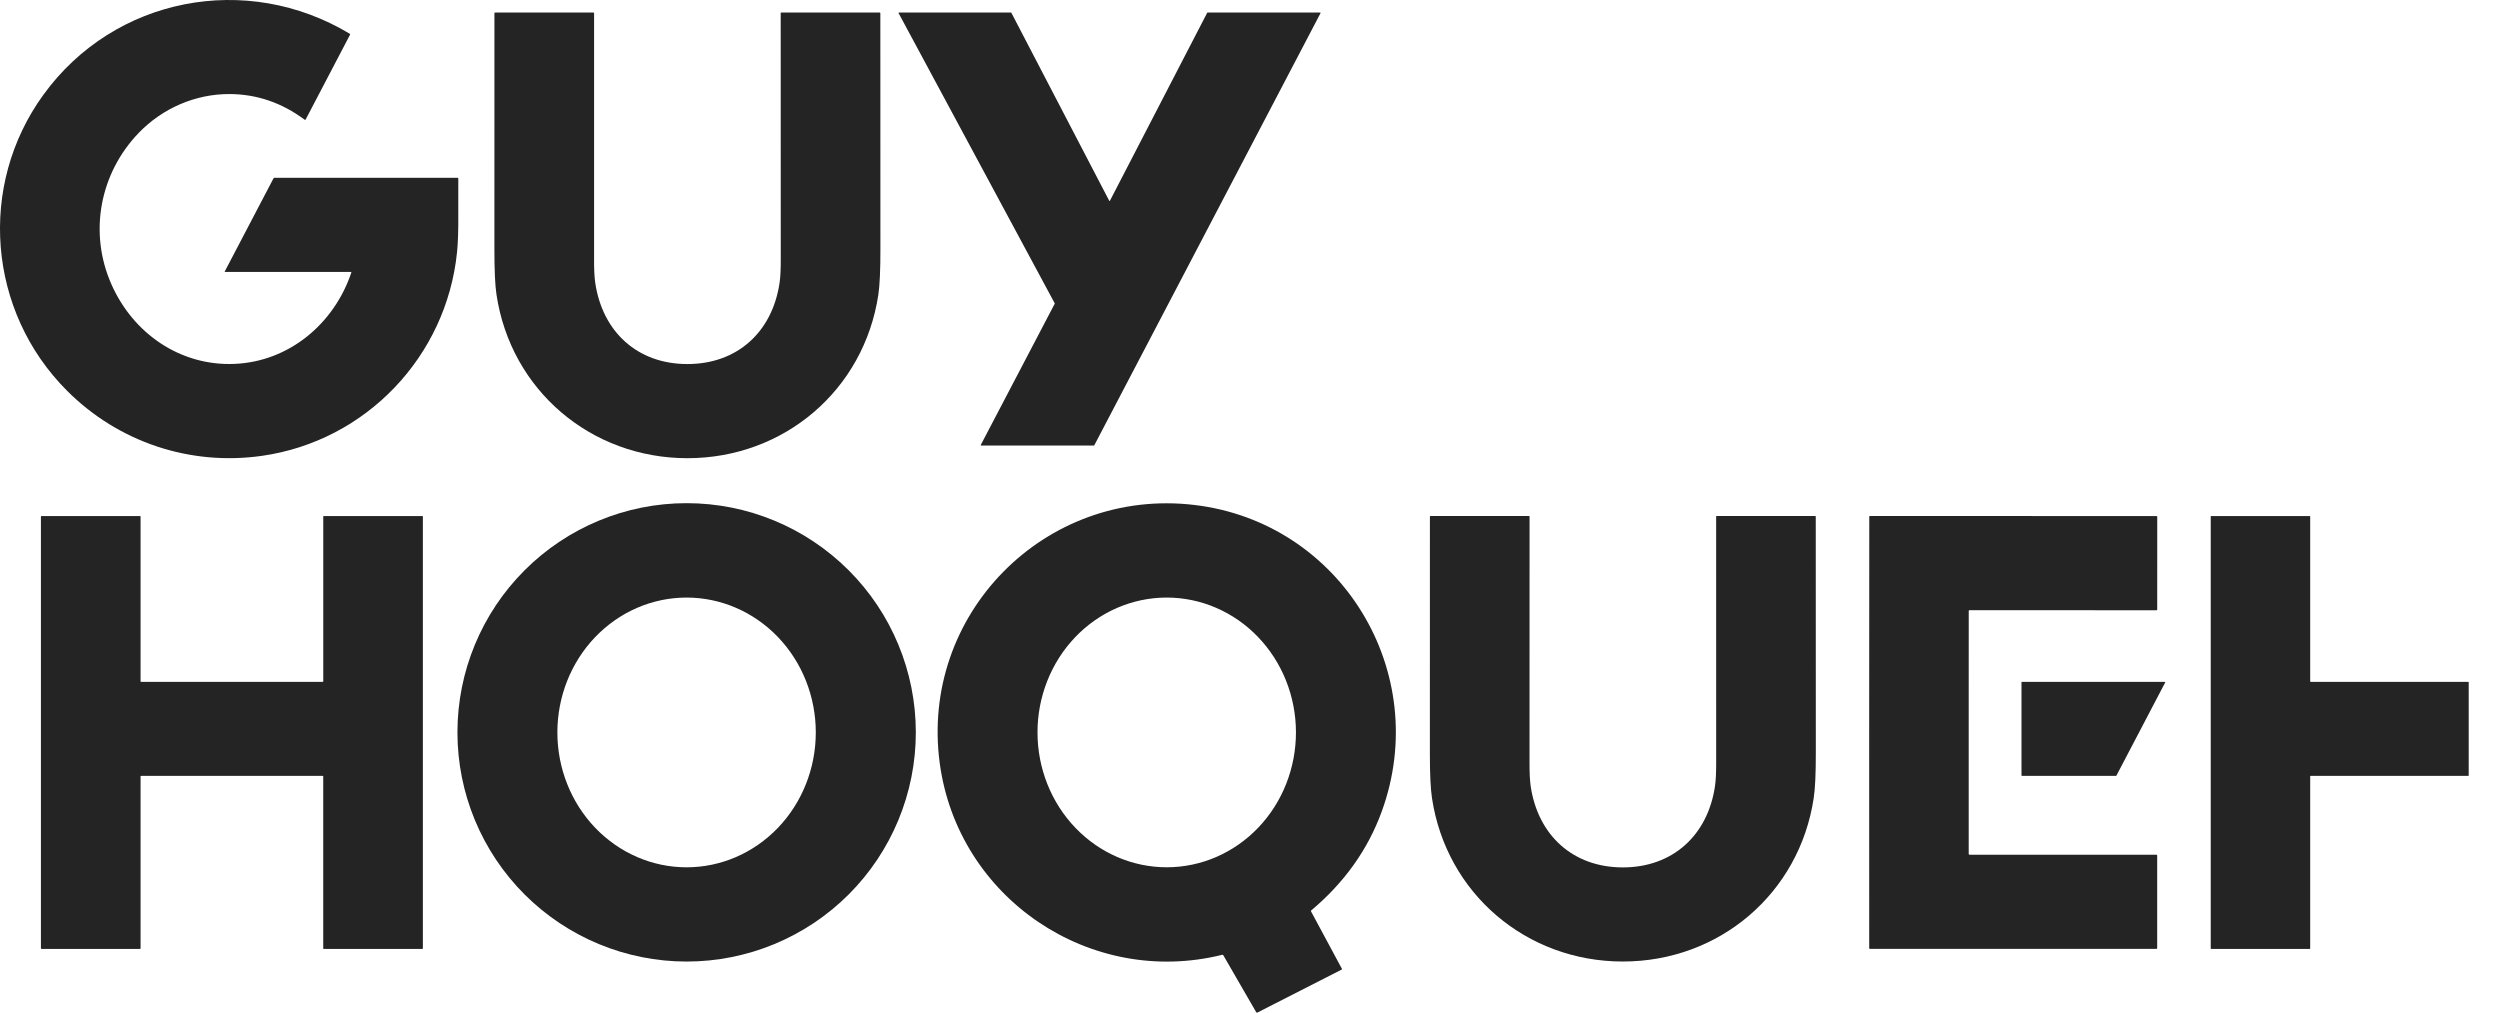
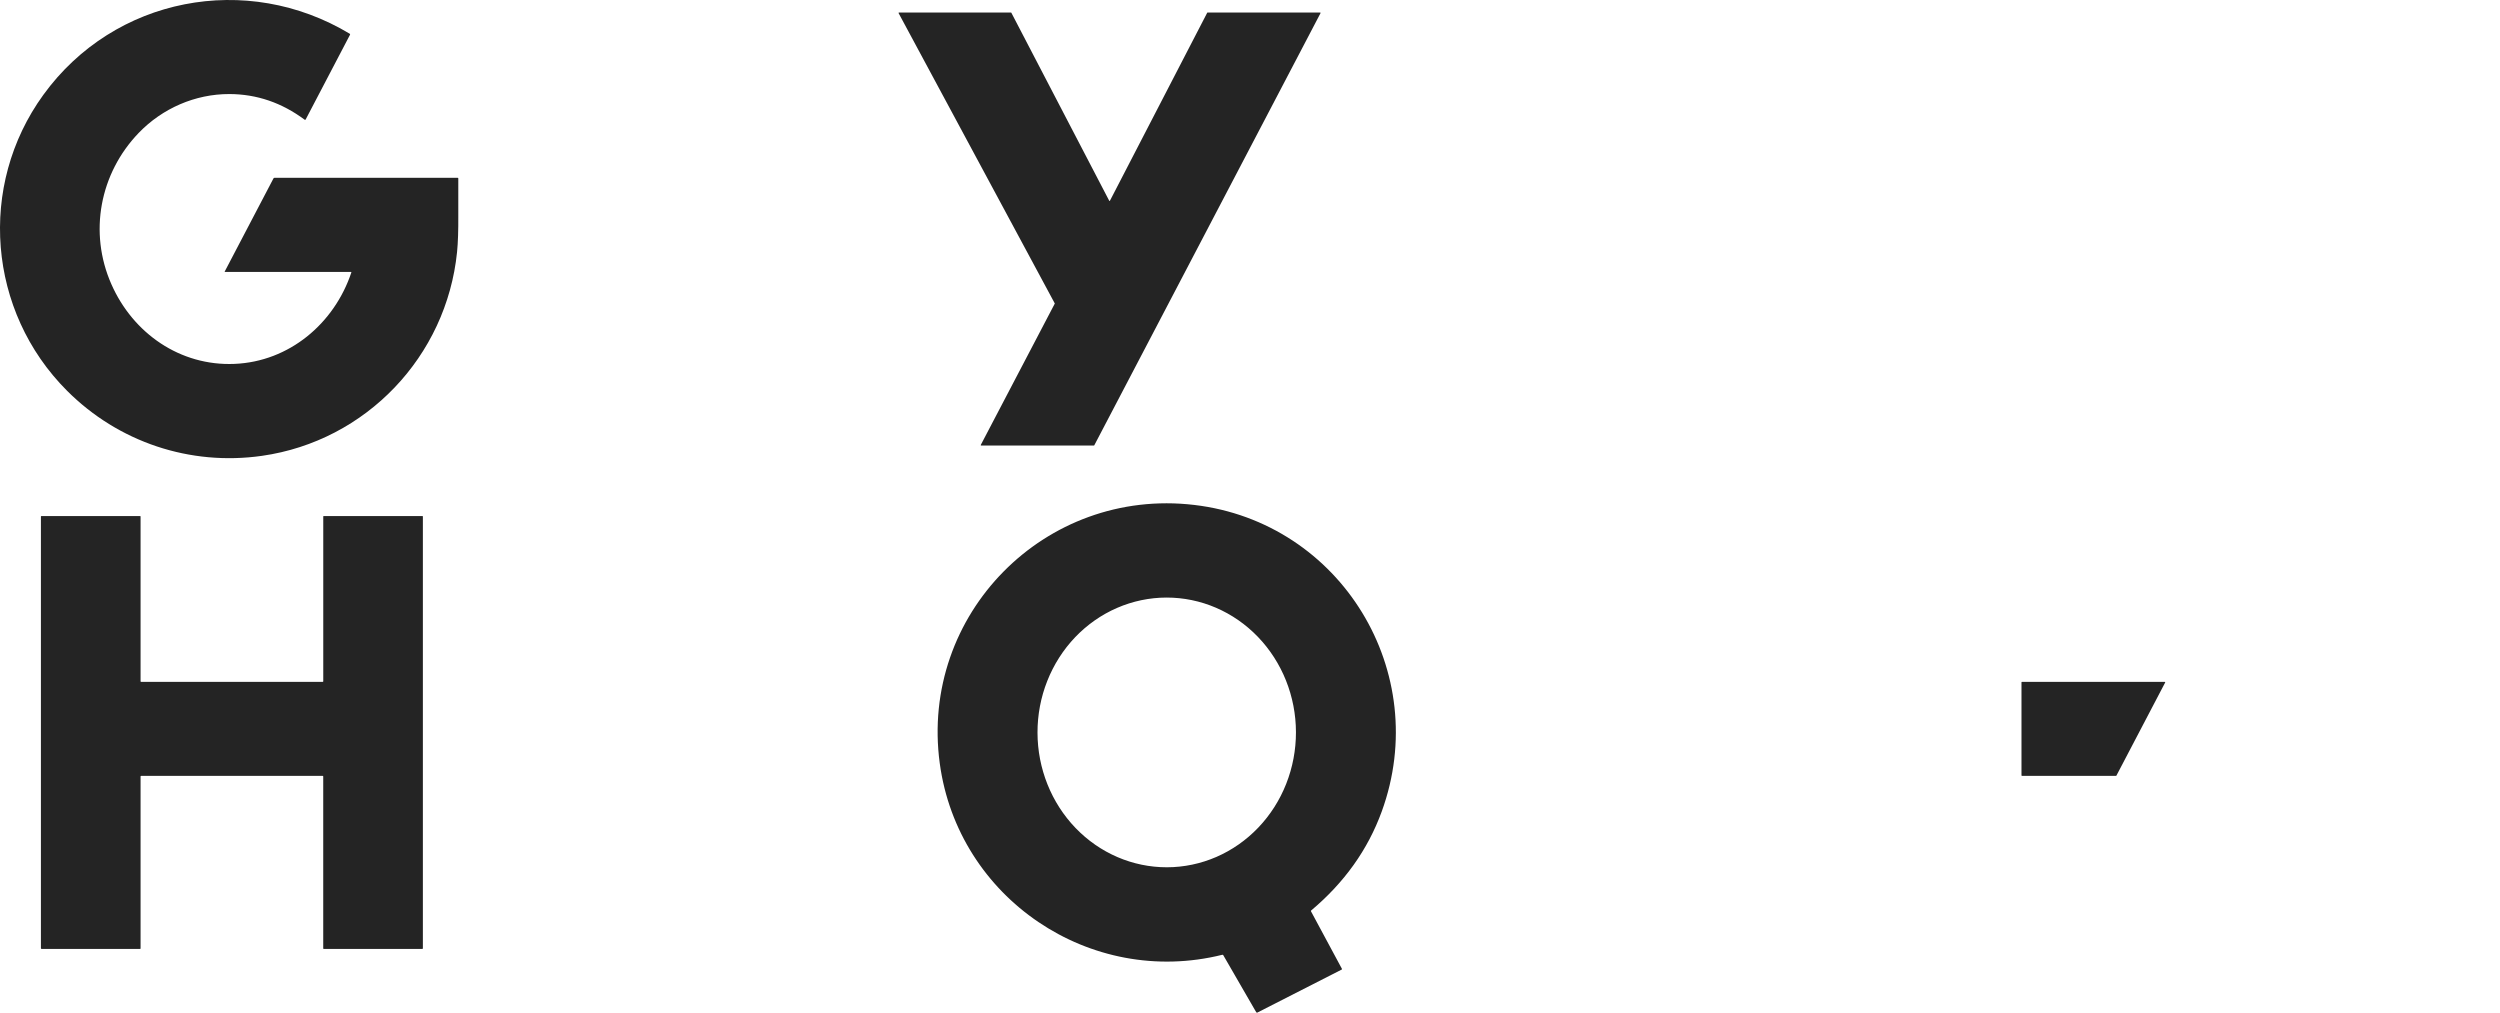
<svg xmlns="http://www.w3.org/2000/svg" width="79" height="32" viewBox="0 0 79 32" fill="none">
  <path d="M11.103 8.609C11.103 8.607 11.103 8.605 11.103 8.603C11.103 8.602 11.102 8.6 11.101 8.599C11.1 8.597 11.099 8.596 11.097 8.595C11.096 8.595 11.094 8.594 11.093 8.594H7.109C7.108 8.594 7.106 8.594 7.105 8.593C7.104 8.592 7.102 8.591 7.102 8.59C7.101 8.588 7.1 8.587 7.1 8.585C7.1 8.583 7.1 8.582 7.101 8.58L8.641 5.639C8.645 5.633 8.649 5.627 8.656 5.623C8.662 5.62 8.669 5.618 8.676 5.618H14.462C14.467 5.618 14.472 5.62 14.476 5.623C14.48 5.627 14.482 5.632 14.482 5.637C14.479 6.074 14.479 6.462 14.482 6.801C14.485 7.282 14.473 7.669 14.443 7.964C14.11 11.263 11.569 13.934 8.281 14.404C6.006 14.73 3.739 13.971 2.116 12.345C-0.386 9.84 -0.713 5.87 1.369 2.998C3.614 -0.099 7.799 -0.892 11.053 1.067C11.058 1.07 11.061 1.075 11.063 1.08C11.065 1.086 11.064 1.092 11.061 1.097L9.659 3.776C9.657 3.778 9.655 3.781 9.653 3.783C9.651 3.784 9.648 3.786 9.645 3.786C9.642 3.787 9.639 3.787 9.636 3.786C9.633 3.786 9.63 3.784 9.627 3.783C8.904 3.245 8.113 2.975 7.252 2.972C6.166 2.969 5.129 3.426 4.384 4.199C3.152 5.478 2.799 7.348 3.519 8.98C4.205 10.538 5.696 11.571 7.411 11.499C9.14 11.427 10.564 10.224 11.103 8.609Z" fill="#242424" />
-   <path d="M21.722 11.504C23.306 11.504 24.406 10.482 24.634 8.94C24.662 8.756 24.674 8.494 24.672 8.152C24.67 7.994 24.67 5.415 24.67 0.415C24.67 0.41 24.672 0.405 24.675 0.402C24.679 0.398 24.683 0.396 24.688 0.396H27.8C27.805 0.396 27.81 0.399 27.813 0.402C27.817 0.406 27.819 0.411 27.819 0.416C27.818 2.92 27.819 5.403 27.821 7.865C27.822 8.533 27.8 9.014 27.756 9.309C27.303 12.33 24.772 14.479 21.722 14.479C18.674 14.479 16.142 12.33 15.689 9.31C15.644 9.015 15.623 8.533 15.623 7.866C15.625 5.404 15.625 2.921 15.624 0.417C15.624 0.411 15.626 0.407 15.63 0.403C15.634 0.399 15.639 0.397 15.644 0.397L18.755 0.397C18.758 0.397 18.76 0.397 18.762 0.398C18.764 0.399 18.766 0.401 18.768 0.402C18.769 0.404 18.771 0.406 18.772 0.408C18.773 0.41 18.773 0.413 18.773 0.415C18.774 5.415 18.774 7.994 18.773 8.152C18.77 8.494 18.783 8.757 18.81 8.94C19.039 10.482 20.139 11.504 21.722 11.504Z" fill="#242424" />
  <path d="M38.159 0.396H41.717C41.719 0.397 41.721 0.397 41.723 0.398C41.725 0.399 41.727 0.401 41.728 0.403C41.729 0.405 41.73 0.407 41.73 0.41C41.73 0.412 41.729 0.414 41.728 0.416L34.579 14.072C34.578 14.074 34.576 14.076 34.574 14.077C34.572 14.078 34.57 14.079 34.567 14.079H31.005C31.002 14.079 31 14.078 30.998 14.077C30.996 14.076 30.994 14.074 30.993 14.072C30.992 14.07 30.991 14.068 30.991 14.066C30.991 14.063 30.992 14.061 30.993 14.059L33.329 9.597C33.33 9.595 33.331 9.593 33.331 9.591C33.331 9.589 33.33 9.586 33.329 9.585L28.396 0.416C28.395 0.414 28.395 0.412 28.395 0.409C28.395 0.407 28.395 0.405 28.396 0.403C28.398 0.401 28.399 0.399 28.401 0.398C28.404 0.397 28.406 0.396 28.408 0.396H31.948C31.95 0.397 31.953 0.397 31.955 0.398C31.957 0.4 31.958 0.401 31.959 0.404L35.051 6.343C35.052 6.345 35.053 6.347 35.056 6.348C35.058 6.35 35.06 6.35 35.062 6.35C35.065 6.35 35.067 6.35 35.069 6.348C35.071 6.347 35.073 6.345 35.074 6.343L38.147 0.404C38.148 0.401 38.15 0.4 38.152 0.398C38.154 0.397 38.156 0.397 38.159 0.396Z" fill="#242424" />
-   <path d="M28.94 23.143C28.94 25.064 28.177 26.906 26.819 28.264C25.46 29.622 23.618 30.385 21.698 30.385C19.777 30.385 17.935 29.622 16.576 28.264C15.218 26.906 14.455 25.064 14.455 23.143C14.455 21.222 15.218 19.38 16.576 18.022C17.935 16.663 19.777 15.9 21.698 15.9C23.618 15.9 25.46 16.663 26.819 18.022C28.177 19.38 28.94 21.222 28.94 23.143ZM21.696 18.883C20.613 18.883 19.575 19.332 18.809 20.131C18.043 20.93 17.613 22.015 17.613 23.145C17.613 24.275 18.043 25.36 18.809 26.159C19.575 26.958 20.613 27.407 21.696 27.407C22.779 27.407 23.817 26.958 24.583 26.159C25.349 25.36 25.779 24.275 25.779 23.145C25.779 22.015 25.349 20.93 24.583 20.131C23.817 19.332 22.779 18.883 21.696 18.883Z" fill="#242424" />
  <path d="M42.398 30.638L39.735 31.996C39.728 32 39.72 32.001 39.712 31.998C39.705 31.996 39.699 31.991 39.695 31.984L38.655 30.183C38.652 30.178 38.648 30.174 38.642 30.172C38.637 30.17 38.631 30.169 38.625 30.171C34.452 31.21 30.271 28.386 29.696 24.119C29.061 19.414 33.022 15.399 37.738 15.956C42.38 16.504 45.267 21.246 43.662 25.646C43.223 26.85 42.48 27.892 41.433 28.771C41.429 28.774 41.426 28.779 41.425 28.784C41.424 28.789 41.425 28.794 41.428 28.799L42.405 30.615C42.406 30.617 42.406 30.619 42.407 30.622C42.407 30.624 42.407 30.626 42.406 30.628C42.405 30.63 42.404 30.632 42.403 30.634C42.401 30.636 42.4 30.637 42.398 30.638ZM36.861 18.883C36.325 18.884 35.794 18.995 35.299 19.21C34.804 19.425 34.354 19.739 33.975 20.136C33.597 20.532 33.297 21.003 33.093 21.52C32.888 22.038 32.784 22.592 32.785 23.152C32.787 24.282 33.219 25.365 33.986 26.163C34.753 26.961 35.793 27.408 36.876 27.406C37.412 27.405 37.943 27.294 38.438 27.079C38.933 26.864 39.383 26.549 39.761 26.153C40.14 25.757 40.44 25.286 40.644 24.769C40.848 24.251 40.953 23.697 40.952 23.137C40.95 22.007 40.518 20.924 39.751 20.126C38.983 19.328 37.944 18.881 36.861 18.883Z" fill="#242424" />
  <path d="M7.328 21.547C8.285 21.547 9.242 21.547 10.198 21.547C10.202 21.547 10.207 21.546 10.21 21.542C10.213 21.539 10.215 21.535 10.215 21.53V16.322C10.215 16.318 10.216 16.314 10.219 16.311C10.222 16.308 10.226 16.307 10.23 16.307H13.346C13.348 16.307 13.351 16.307 13.353 16.308C13.355 16.309 13.357 16.31 13.358 16.312C13.36 16.313 13.361 16.315 13.362 16.317C13.363 16.319 13.363 16.322 13.363 16.324V29.965C13.363 29.968 13.363 29.971 13.362 29.973C13.361 29.976 13.359 29.978 13.357 29.98C13.355 29.982 13.353 29.983 13.351 29.984C13.348 29.985 13.345 29.986 13.343 29.986H10.229C10.225 29.986 10.222 29.984 10.219 29.981C10.216 29.979 10.214 29.975 10.214 29.971V24.535C10.214 24.53 10.213 24.526 10.209 24.523C10.206 24.52 10.202 24.518 10.198 24.518C10.132 24.518 9.175 24.518 7.328 24.518C5.481 24.518 4.524 24.518 4.459 24.518C4.454 24.518 4.45 24.52 4.447 24.523C4.444 24.526 4.442 24.53 4.442 24.535V29.971C4.442 29.975 4.44 29.979 4.438 29.981C4.435 29.984 4.431 29.986 4.427 29.986H1.314C1.308 29.986 1.303 29.983 1.299 29.98C1.295 29.976 1.293 29.971 1.293 29.965V16.324C1.293 16.322 1.293 16.319 1.294 16.317C1.295 16.315 1.296 16.313 1.298 16.312C1.3 16.31 1.302 16.309 1.304 16.308C1.306 16.307 1.308 16.307 1.31 16.307H4.426C4.43 16.307 4.434 16.308 4.437 16.311C4.44 16.314 4.442 16.318 4.442 16.322V21.53C4.442 21.535 4.443 21.539 4.447 21.542C4.45 21.546 4.454 21.547 4.459 21.547C5.415 21.547 6.371 21.547 7.328 21.547Z" fill="#242424" />
-   <path d="M51.282 30.384C48.234 30.384 45.703 28.236 45.25 25.216C45.205 24.921 45.183 24.44 45.184 23.773C45.186 21.311 45.186 18.828 45.185 16.324C45.185 16.319 45.187 16.314 45.191 16.311C45.194 16.307 45.199 16.305 45.205 16.305H48.316C48.318 16.305 48.321 16.306 48.323 16.306C48.325 16.307 48.327 16.309 48.328 16.31C48.33 16.312 48.331 16.314 48.332 16.316C48.333 16.318 48.334 16.321 48.334 16.323C48.334 21.323 48.334 23.901 48.333 24.059C48.331 24.401 48.343 24.663 48.37 24.847C48.599 26.388 49.699 27.41 51.282 27.41C52.865 27.409 53.965 26.388 54.193 24.847C54.221 24.663 54.233 24.4 54.231 24.058C54.23 23.901 54.229 21.322 54.23 16.323C54.23 16.32 54.23 16.318 54.231 16.316C54.232 16.314 54.233 16.312 54.235 16.31C54.236 16.308 54.238 16.307 54.24 16.306C54.242 16.305 54.245 16.305 54.247 16.305H57.358C57.364 16.305 57.368 16.307 57.372 16.31C57.376 16.314 57.378 16.319 57.378 16.324C57.377 18.828 57.378 21.31 57.38 23.772C57.381 24.439 57.359 24.92 57.314 25.216C56.861 28.235 54.331 30.384 51.282 30.384Z" fill="#242424" />
-   <path d="M62.211 23.145C62.211 24.456 62.211 25.736 62.211 26.986C62.211 26.992 62.214 26.998 62.218 27.002C62.222 27.007 62.228 27.009 62.234 27.009H68.142C68.149 27.009 68.155 27.012 68.16 27.016C68.164 27.021 68.167 27.027 68.167 27.033V29.963C68.167 29.968 68.165 29.974 68.16 29.978C68.156 29.983 68.15 29.985 68.144 29.985H59.09C59.084 29.985 59.078 29.983 59.074 29.979C59.07 29.975 59.067 29.969 59.067 29.963C59.066 29.917 59.066 27.644 59.066 23.145C59.067 18.645 59.068 16.373 59.069 16.326C59.069 16.324 59.07 16.321 59.071 16.318C59.072 16.316 59.074 16.313 59.076 16.311C59.078 16.309 59.08 16.307 59.083 16.306C59.086 16.305 59.089 16.305 59.092 16.305L68.146 16.308C68.152 16.308 68.158 16.31 68.162 16.314C68.167 16.318 68.169 16.324 68.169 16.33L68.168 19.259C68.168 19.266 68.165 19.272 68.161 19.276C68.156 19.281 68.15 19.284 68.143 19.284L62.235 19.282C62.232 19.282 62.229 19.282 62.226 19.284C62.224 19.285 62.221 19.286 62.219 19.288C62.217 19.291 62.215 19.293 62.214 19.296C62.212 19.299 62.212 19.302 62.212 19.305C62.212 20.555 62.211 21.835 62.211 23.145Z" fill="#242424" />
-   <path d="M73.002 24.533V29.971C73.002 29.973 73.001 29.974 73.001 29.976C73 29.978 72.999 29.98 72.997 29.981C72.996 29.983 72.994 29.984 72.992 29.984C72.991 29.985 72.989 29.986 72.987 29.986H69.874C69.871 29.986 69.867 29.984 69.864 29.981C69.861 29.978 69.859 29.974 69.859 29.971V16.322C69.859 16.318 69.861 16.314 69.864 16.311C69.867 16.308 69.871 16.307 69.874 16.307H72.987C72.989 16.307 72.991 16.307 72.992 16.308C72.994 16.308 72.996 16.31 72.997 16.311C72.999 16.312 73 16.314 73.001 16.316C73.001 16.318 73.002 16.32 73.002 16.322V21.532C73.002 21.536 73.003 21.54 73.006 21.543C73.009 21.546 73.013 21.547 73.017 21.547H77.996C77.998 21.547 78 21.548 78.002 21.548C78.004 21.549 78.005 21.55 78.007 21.552C78.008 21.553 78.009 21.555 78.01 21.557C78.011 21.558 78.011 21.56 78.011 21.562V24.503C78.011 24.505 78.011 24.506 78.01 24.508C78.009 24.51 78.008 24.512 78.007 24.513C78.005 24.515 78.004 24.516 78.002 24.517C78 24.517 77.998 24.518 77.996 24.518H73.017C73.013 24.518 73.009 24.519 73.006 24.522C73.003 24.525 73.002 24.529 73.002 24.533Z" fill="#242424" />
  <path d="M63.879 24.503V21.562C63.879 21.558 63.88 21.554 63.883 21.551C63.886 21.548 63.89 21.547 63.894 21.547H68.406C68.408 21.547 68.411 21.547 68.413 21.549C68.415 21.55 68.417 21.552 68.418 21.554C68.42 21.556 68.42 21.558 68.421 21.561C68.421 21.564 68.42 21.566 68.419 21.568L66.879 24.509C66.878 24.512 66.876 24.514 66.874 24.515C66.872 24.517 66.869 24.517 66.867 24.517H63.894C63.89 24.517 63.886 24.516 63.883 24.513C63.88 24.51 63.879 24.506 63.879 24.503Z" fill="#242424" />
</svg>